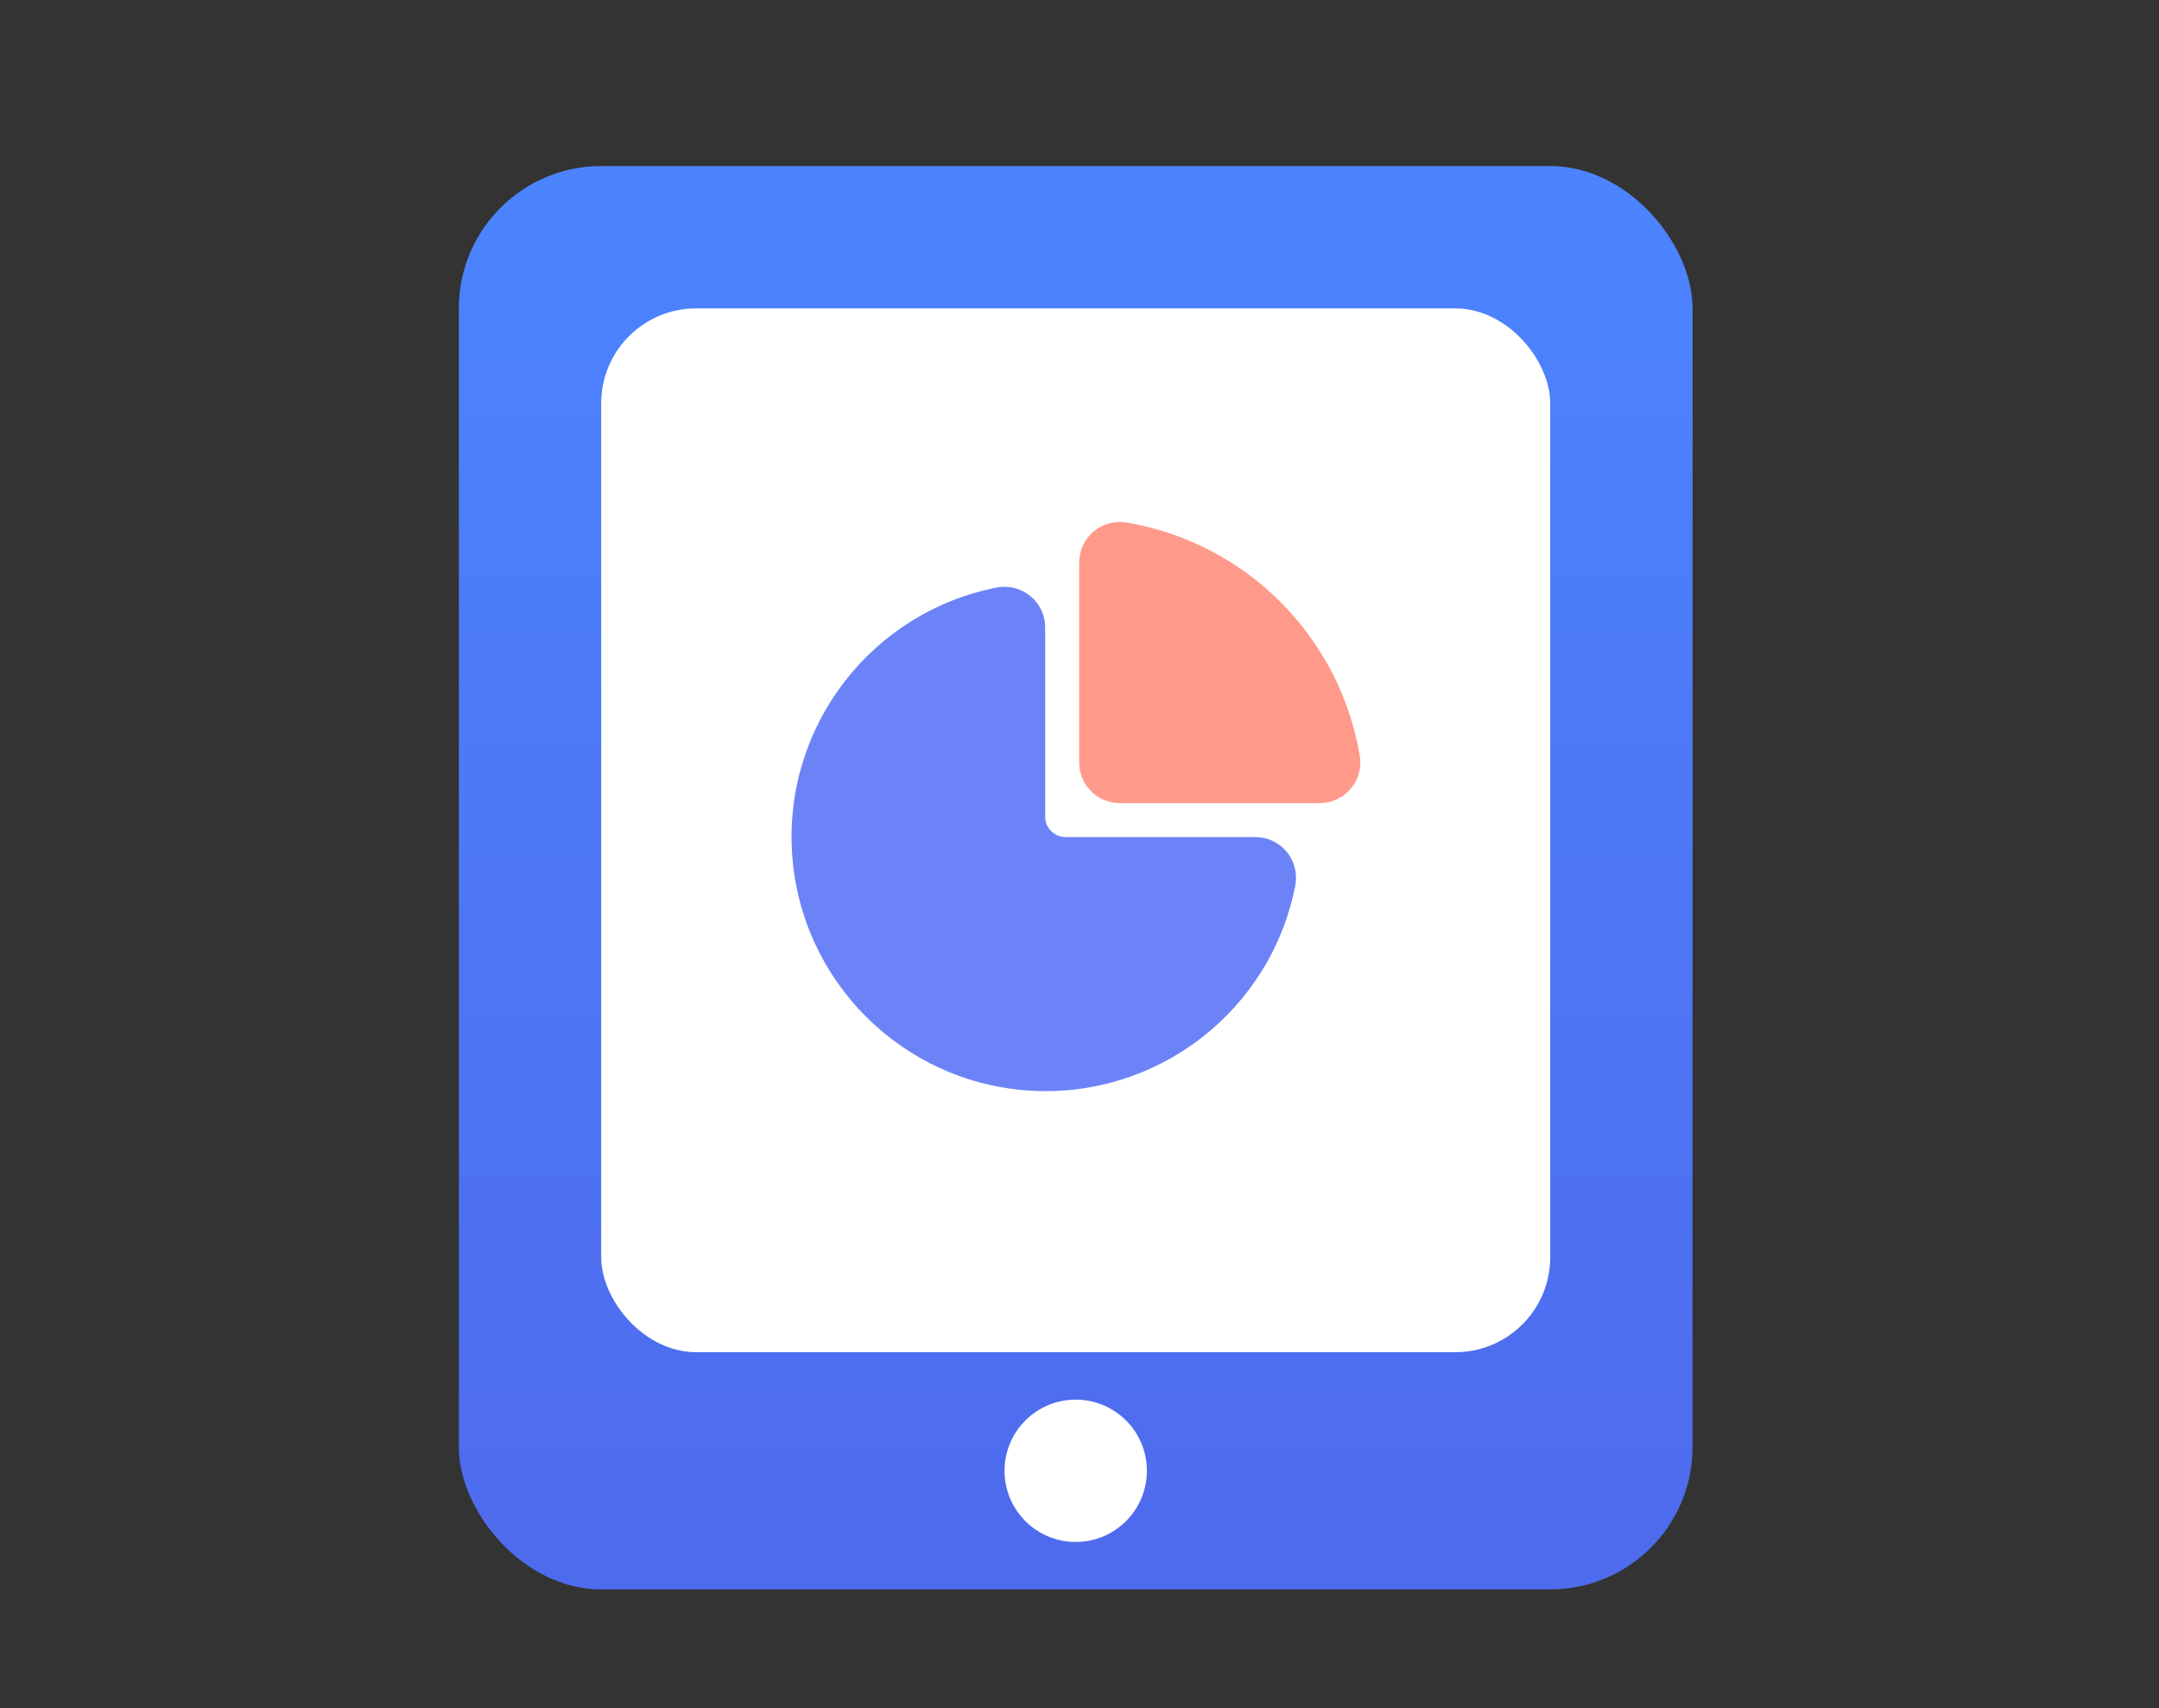
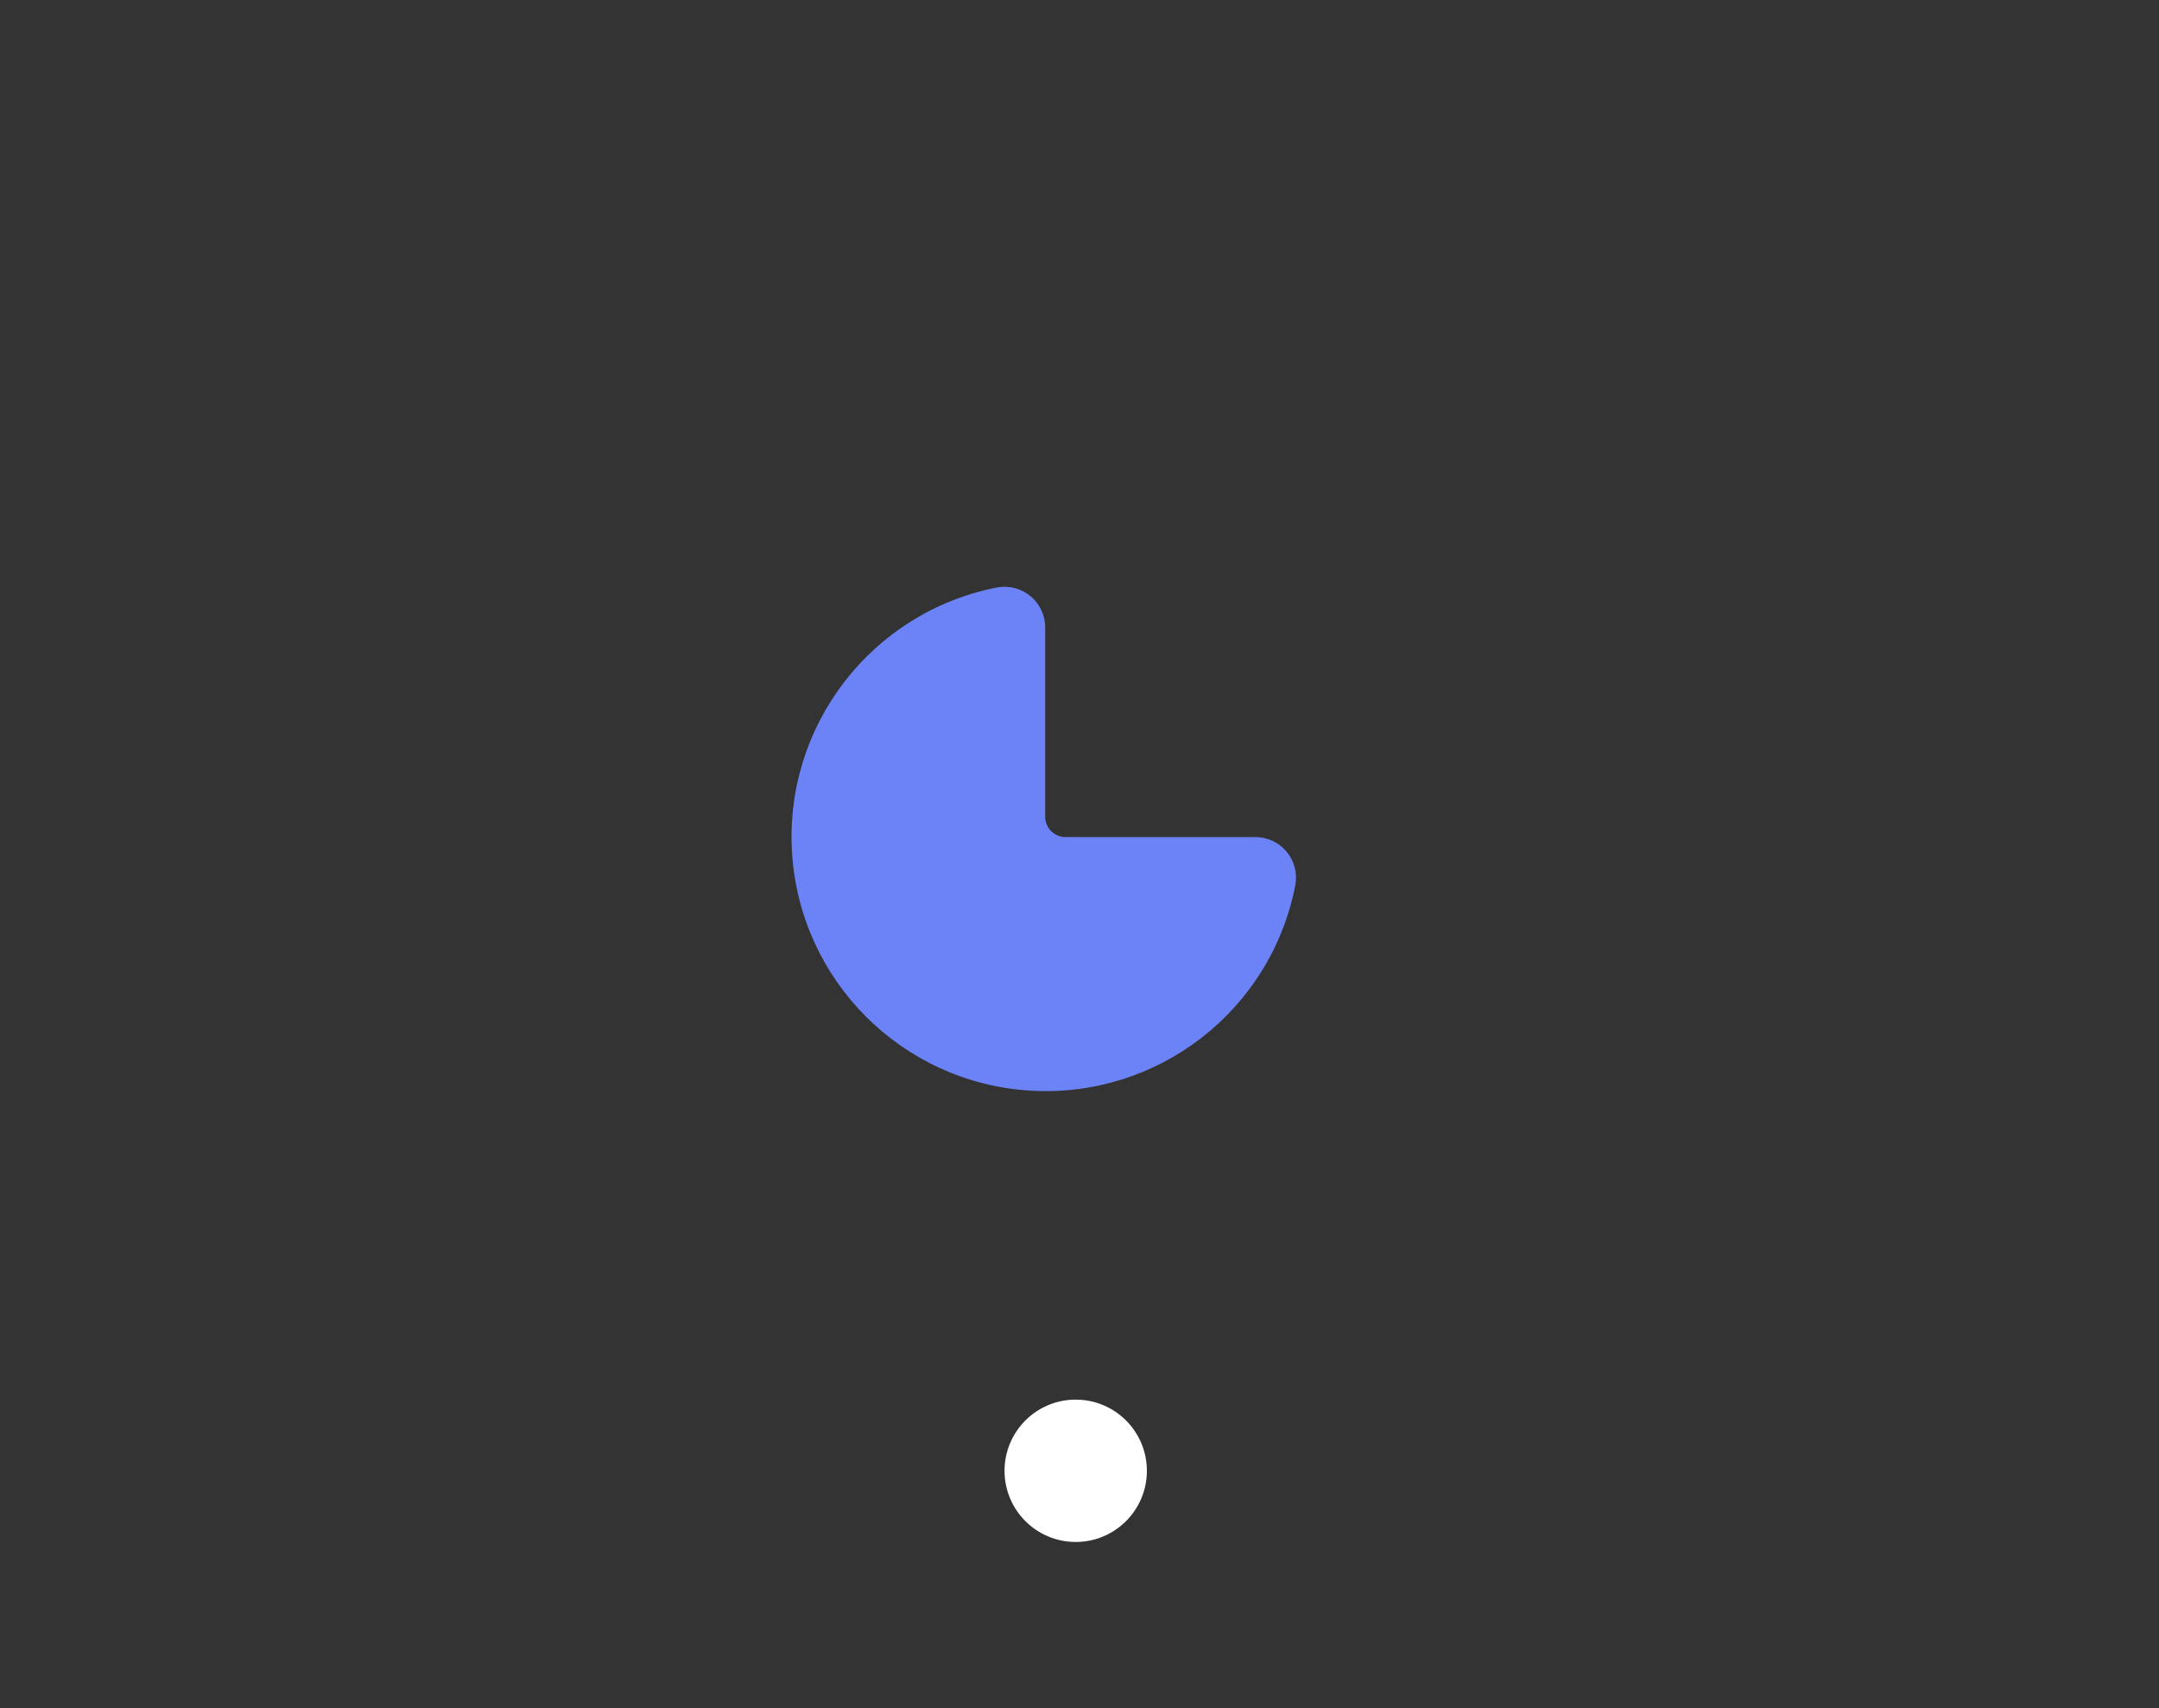
<svg xmlns="http://www.w3.org/2000/svg" width="91px" height="72px" viewBox="0 0 91 72" version="1.1">
  <rect x="0" y="0" width="91" height="72" fill="#333333" stroke="none" />
  <title>app统计</title>
  <defs>
    <linearGradient x1="50%" y1="0%" x2="50%" y2="100%" id="linearGradient-1">
      <stop stop-color="#4C84FF" offset="0%" />
      <stop stop-color="#4E6AED" offset="100%" />
    </linearGradient>
  </defs>
  <g id="sso登录" stroke="none" stroke-width="1" fill="none" fill-rule="evenodd">
    <g id="登录" transform="translate(-295, -714)">
      <g id="app统计" transform="translate(295.34, 714)">
-         <rect id="矩形" fill="#000000" fill-rule="nonzero" opacity="0" x="0" y="0" width="90" height="72" />
        <g id="编组-10" transform="translate(19, 7)">
          <g id="编组-14">
-             <rect id="矩形" fill="url(#linearGradient-1)" x="0" y="0" width="52" height="60" rx="6" />
-             <rect id="矩形" fill="#FFFFFF" x="6" y="6" width="40" height="44" rx="4" />
-           </g>
+             </g>
          <g id="统计" transform="translate(14, 15)" fill-rule="nonzero">
            <rect id="矩形" fill="#000000" opacity="0" x="0" y="0" width="24" height="24" />
-             <path d="M12.146,10.14 L12.146,1.714 C12.146,1.211 12.369,0.733 12.753,0.407 C13.138,0.082 13.646,-0.057 14.143,0.026 C19.178,0.877 23.123,4.822 23.974,9.857 C24.057,10.354 23.918,10.862 23.593,11.247 C23.267,11.631 22.789,11.854 22.286,11.854 L13.86,11.854 C12.913,11.854 12.146,11.087 12.146,10.14 L12.146,10.14 Z" id="路径" fill="#FF9A8A" />
            <path d="M11.571,13.286 L19.547,13.286 C20.057,13.278 20.544,13.498 20.875,13.886 C21.207,14.274 21.348,14.789 21.261,15.291 C20.249,20.59 15.454,24.31 10.07,23.974 C4.685,23.638 0.391,19.35 0.045,13.966 C-0.3,8.583 3.411,3.782 8.709,2.76 C9.211,2.673 9.726,2.815 10.114,3.146 C10.502,3.478 10.722,3.964 10.714,4.474 L10.714,12.429 C10.714,12.902 11.098,13.286 11.571,13.286 Z" id="路径" fill="#6C83F7" />
          </g>
          <circle id="椭圆形" fill="#FFFFFF" cx="26" cy="55" r="3" />
        </g>
      </g>
    </g>
  </g>
</svg>